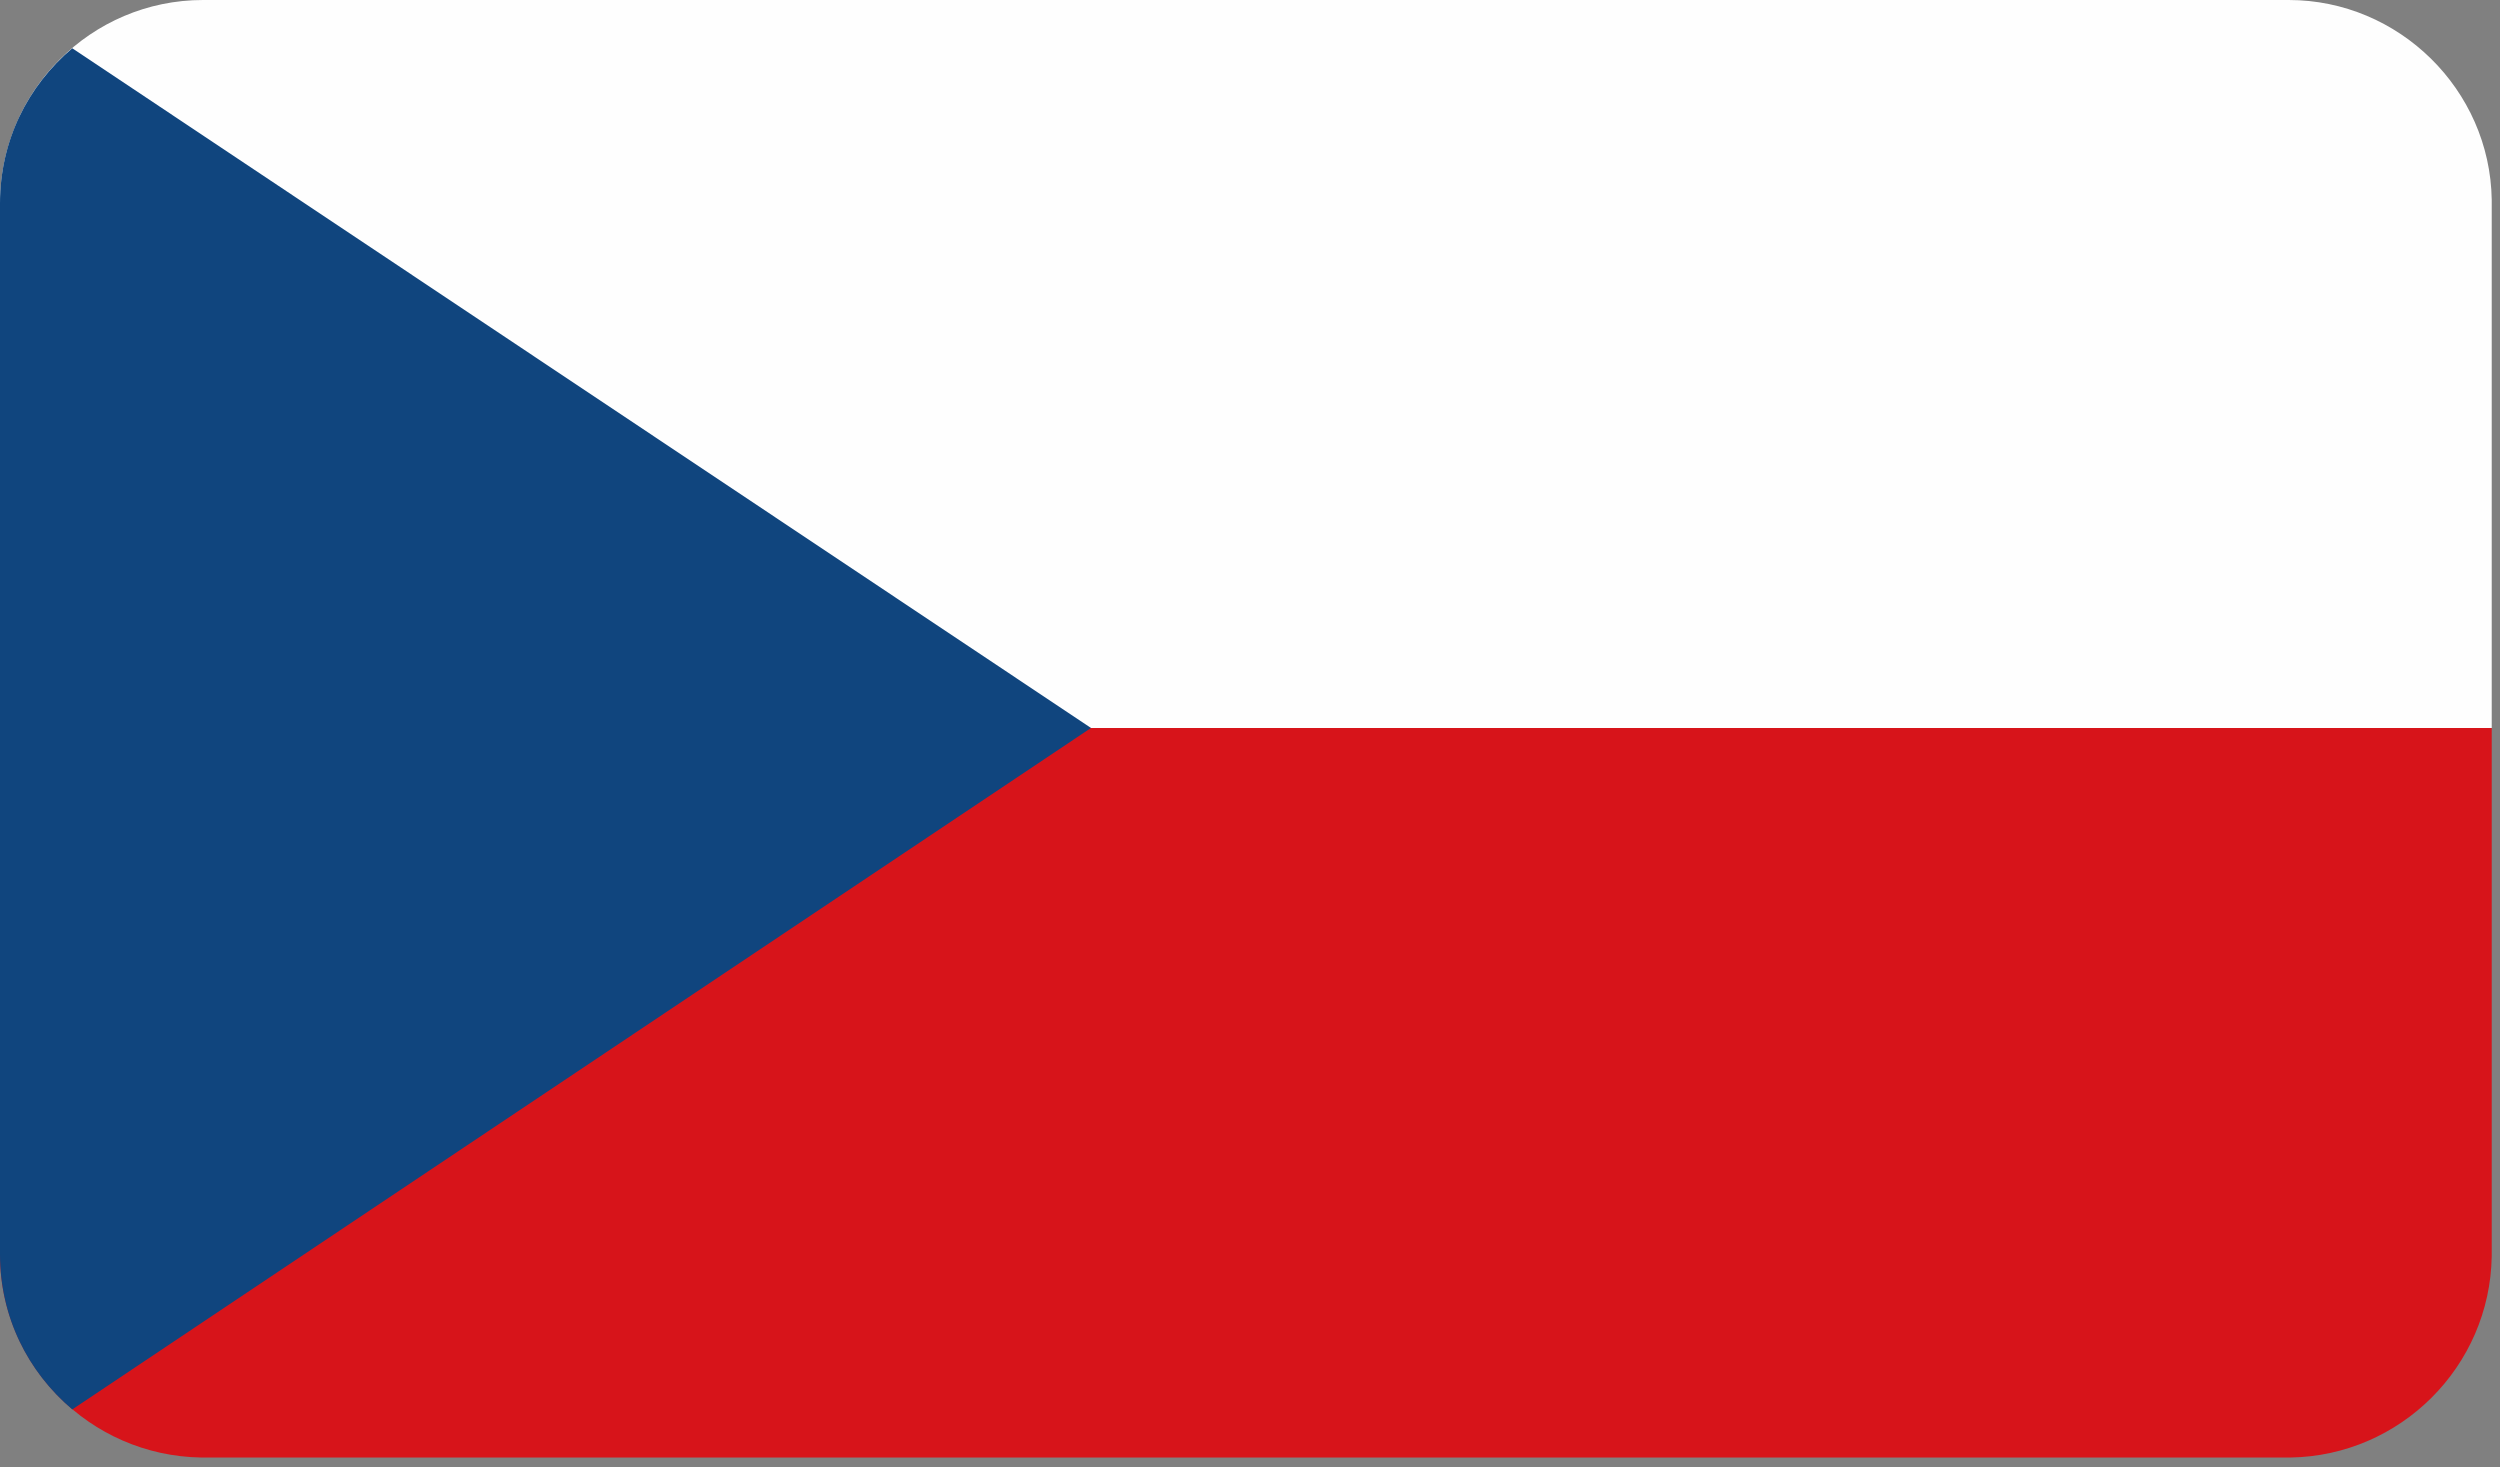
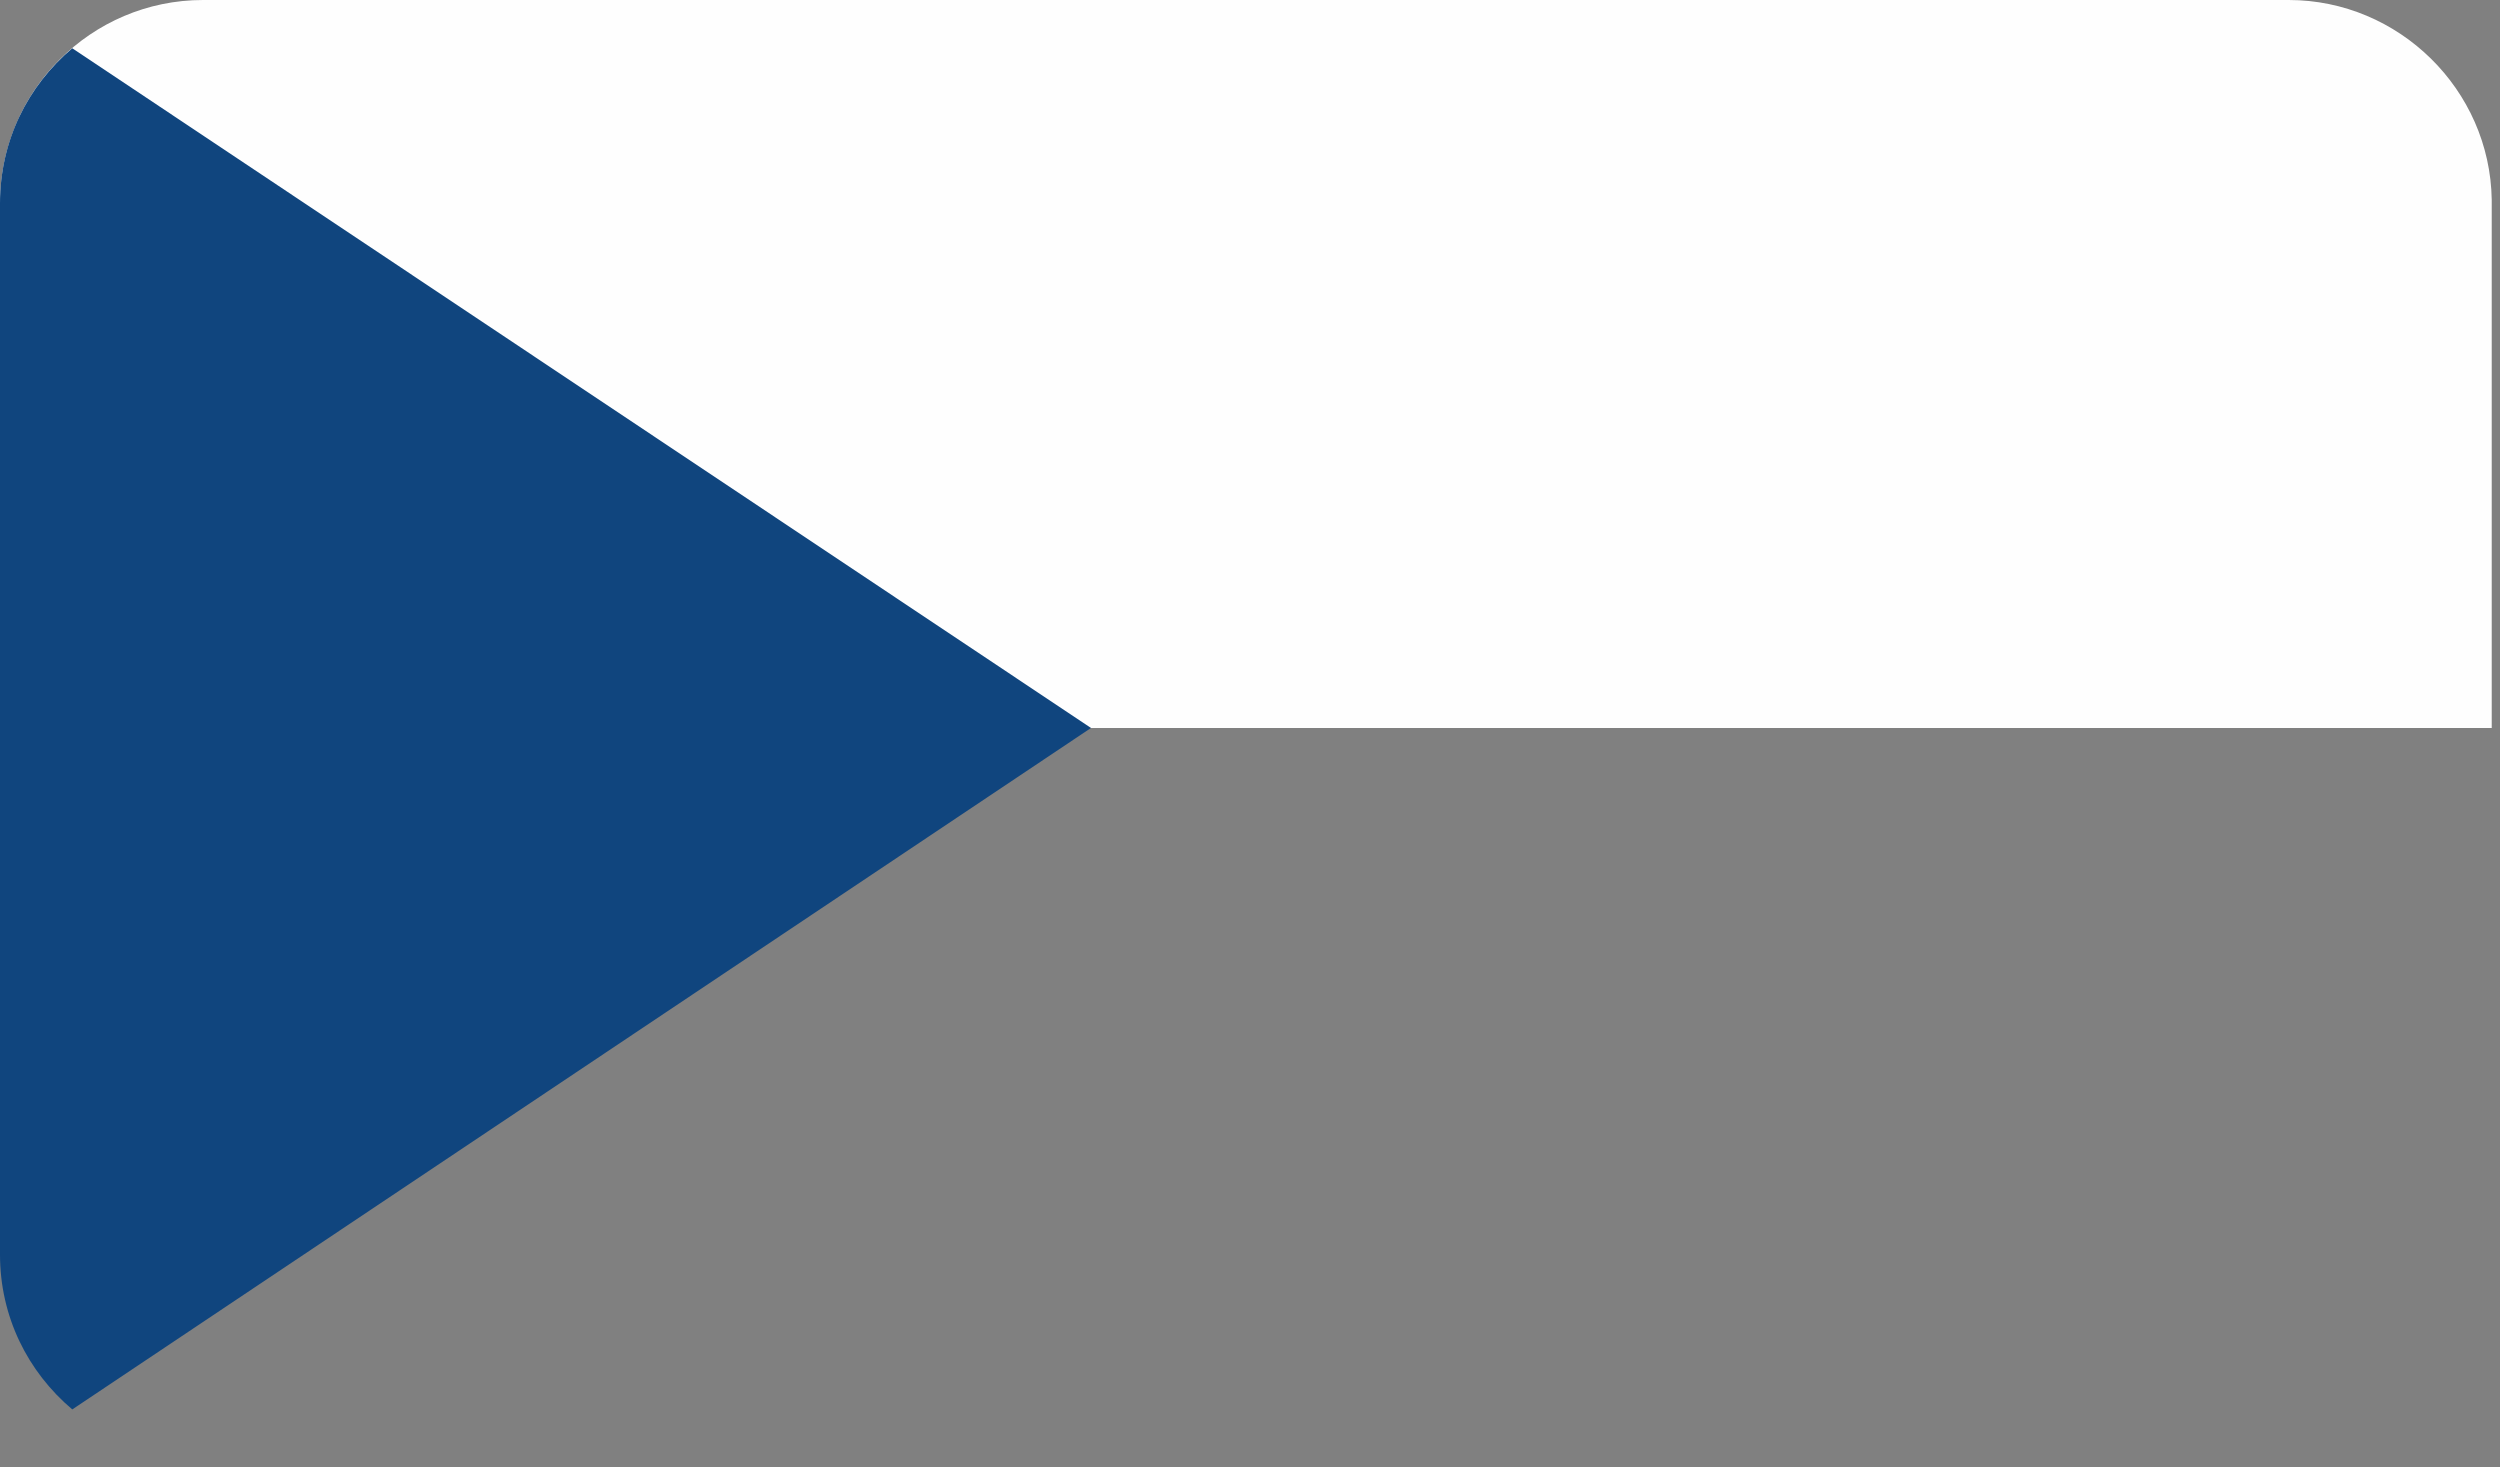
<svg xmlns="http://www.w3.org/2000/svg" width="230" height="135" viewBox="0 0 230 135" fill="none">
  <rect x="0" y="0" width="230" height="135" fill="#808080" stroke="none" />
-   <path fill-rule="evenodd" clip-rule="evenodd" d="M18.523 134.093H210.716C220.848 133.933 229.08 125.707 229.239 115.573V66.973H0V115.413C0 125.547 8.232 133.933 18.523 134.093Z" fill="#D7141A" />
  <path fill-rule="evenodd" clip-rule="evenodd" d="M0 66.973H229.239V18.373C229.08 8.24 220.689 -3.8147e-05 210.557 -3.8147e-05H18.681C8.391 -3.8147e-05 0 8.4 0 18.693V66.973Z" fill="#FEFEFE" />
  <path fill-rule="evenodd" clip-rule="evenodd" d="M100.371 66.973L6.649 4.44C2.533 7.92 0 12.986 0 18.693V115.413C0 121.12 2.533 126.187 6.649 129.667L100.371 66.973Z" fill="#10457E" />
</svg>